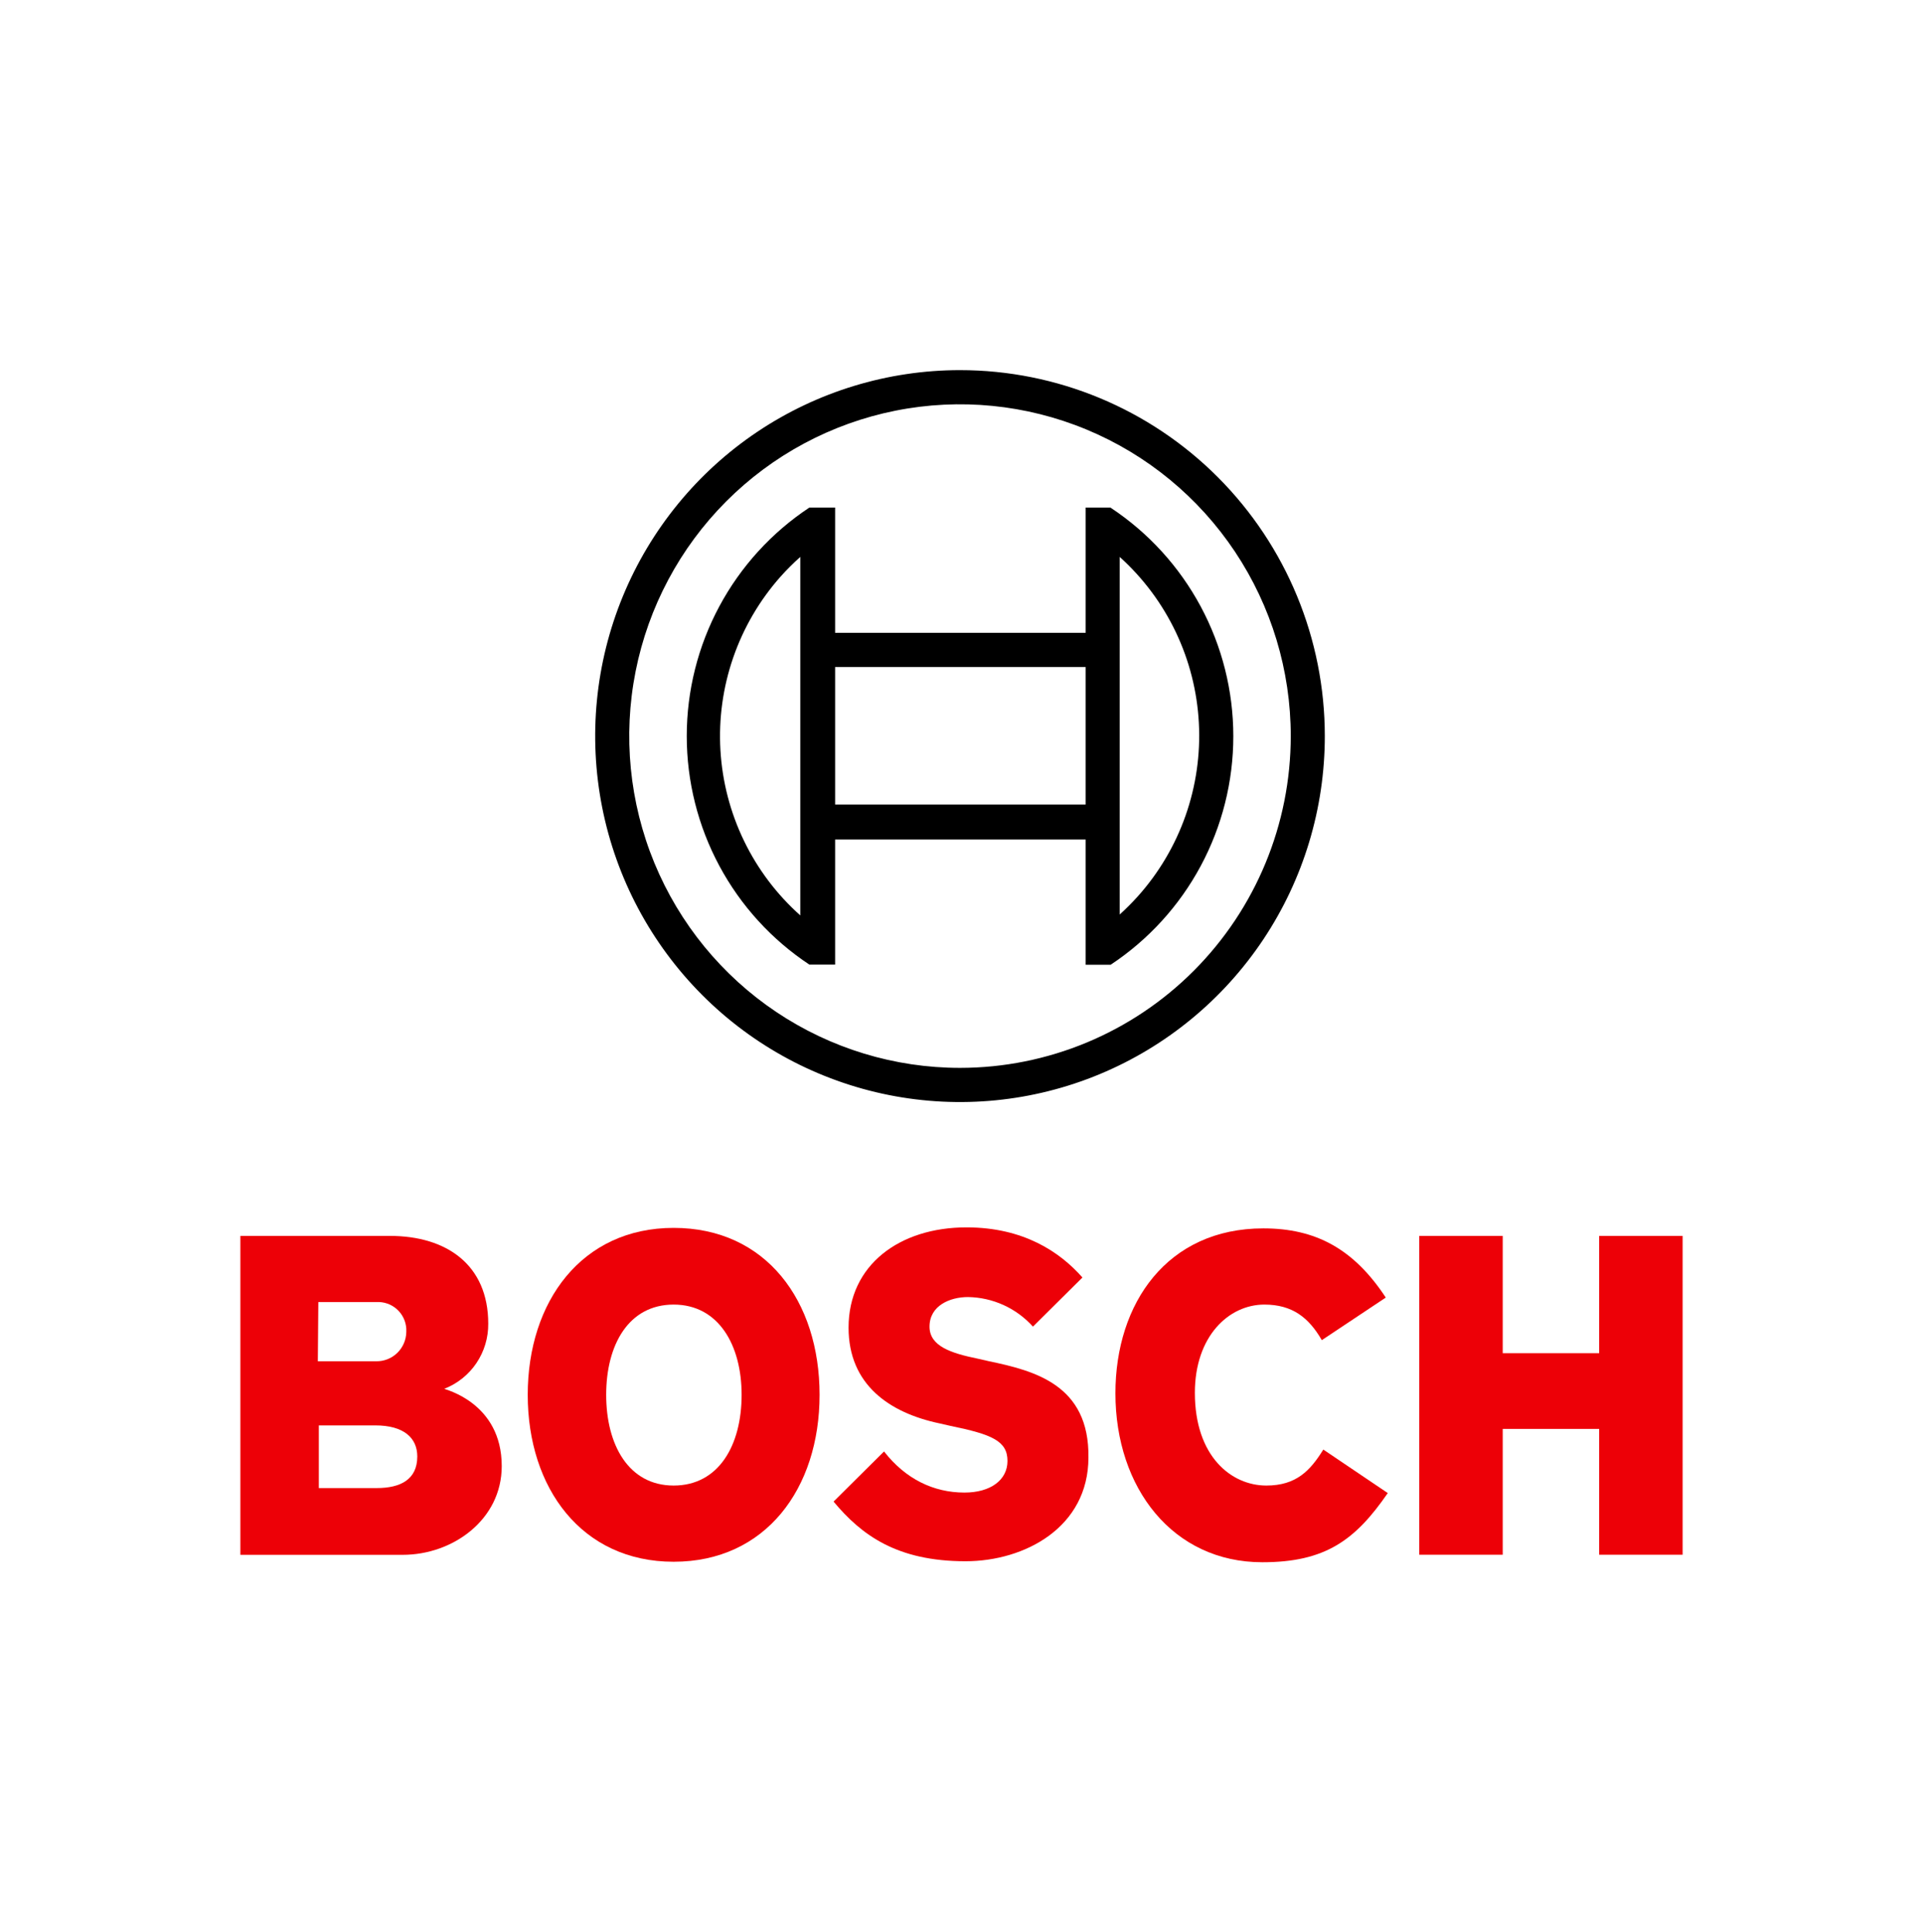
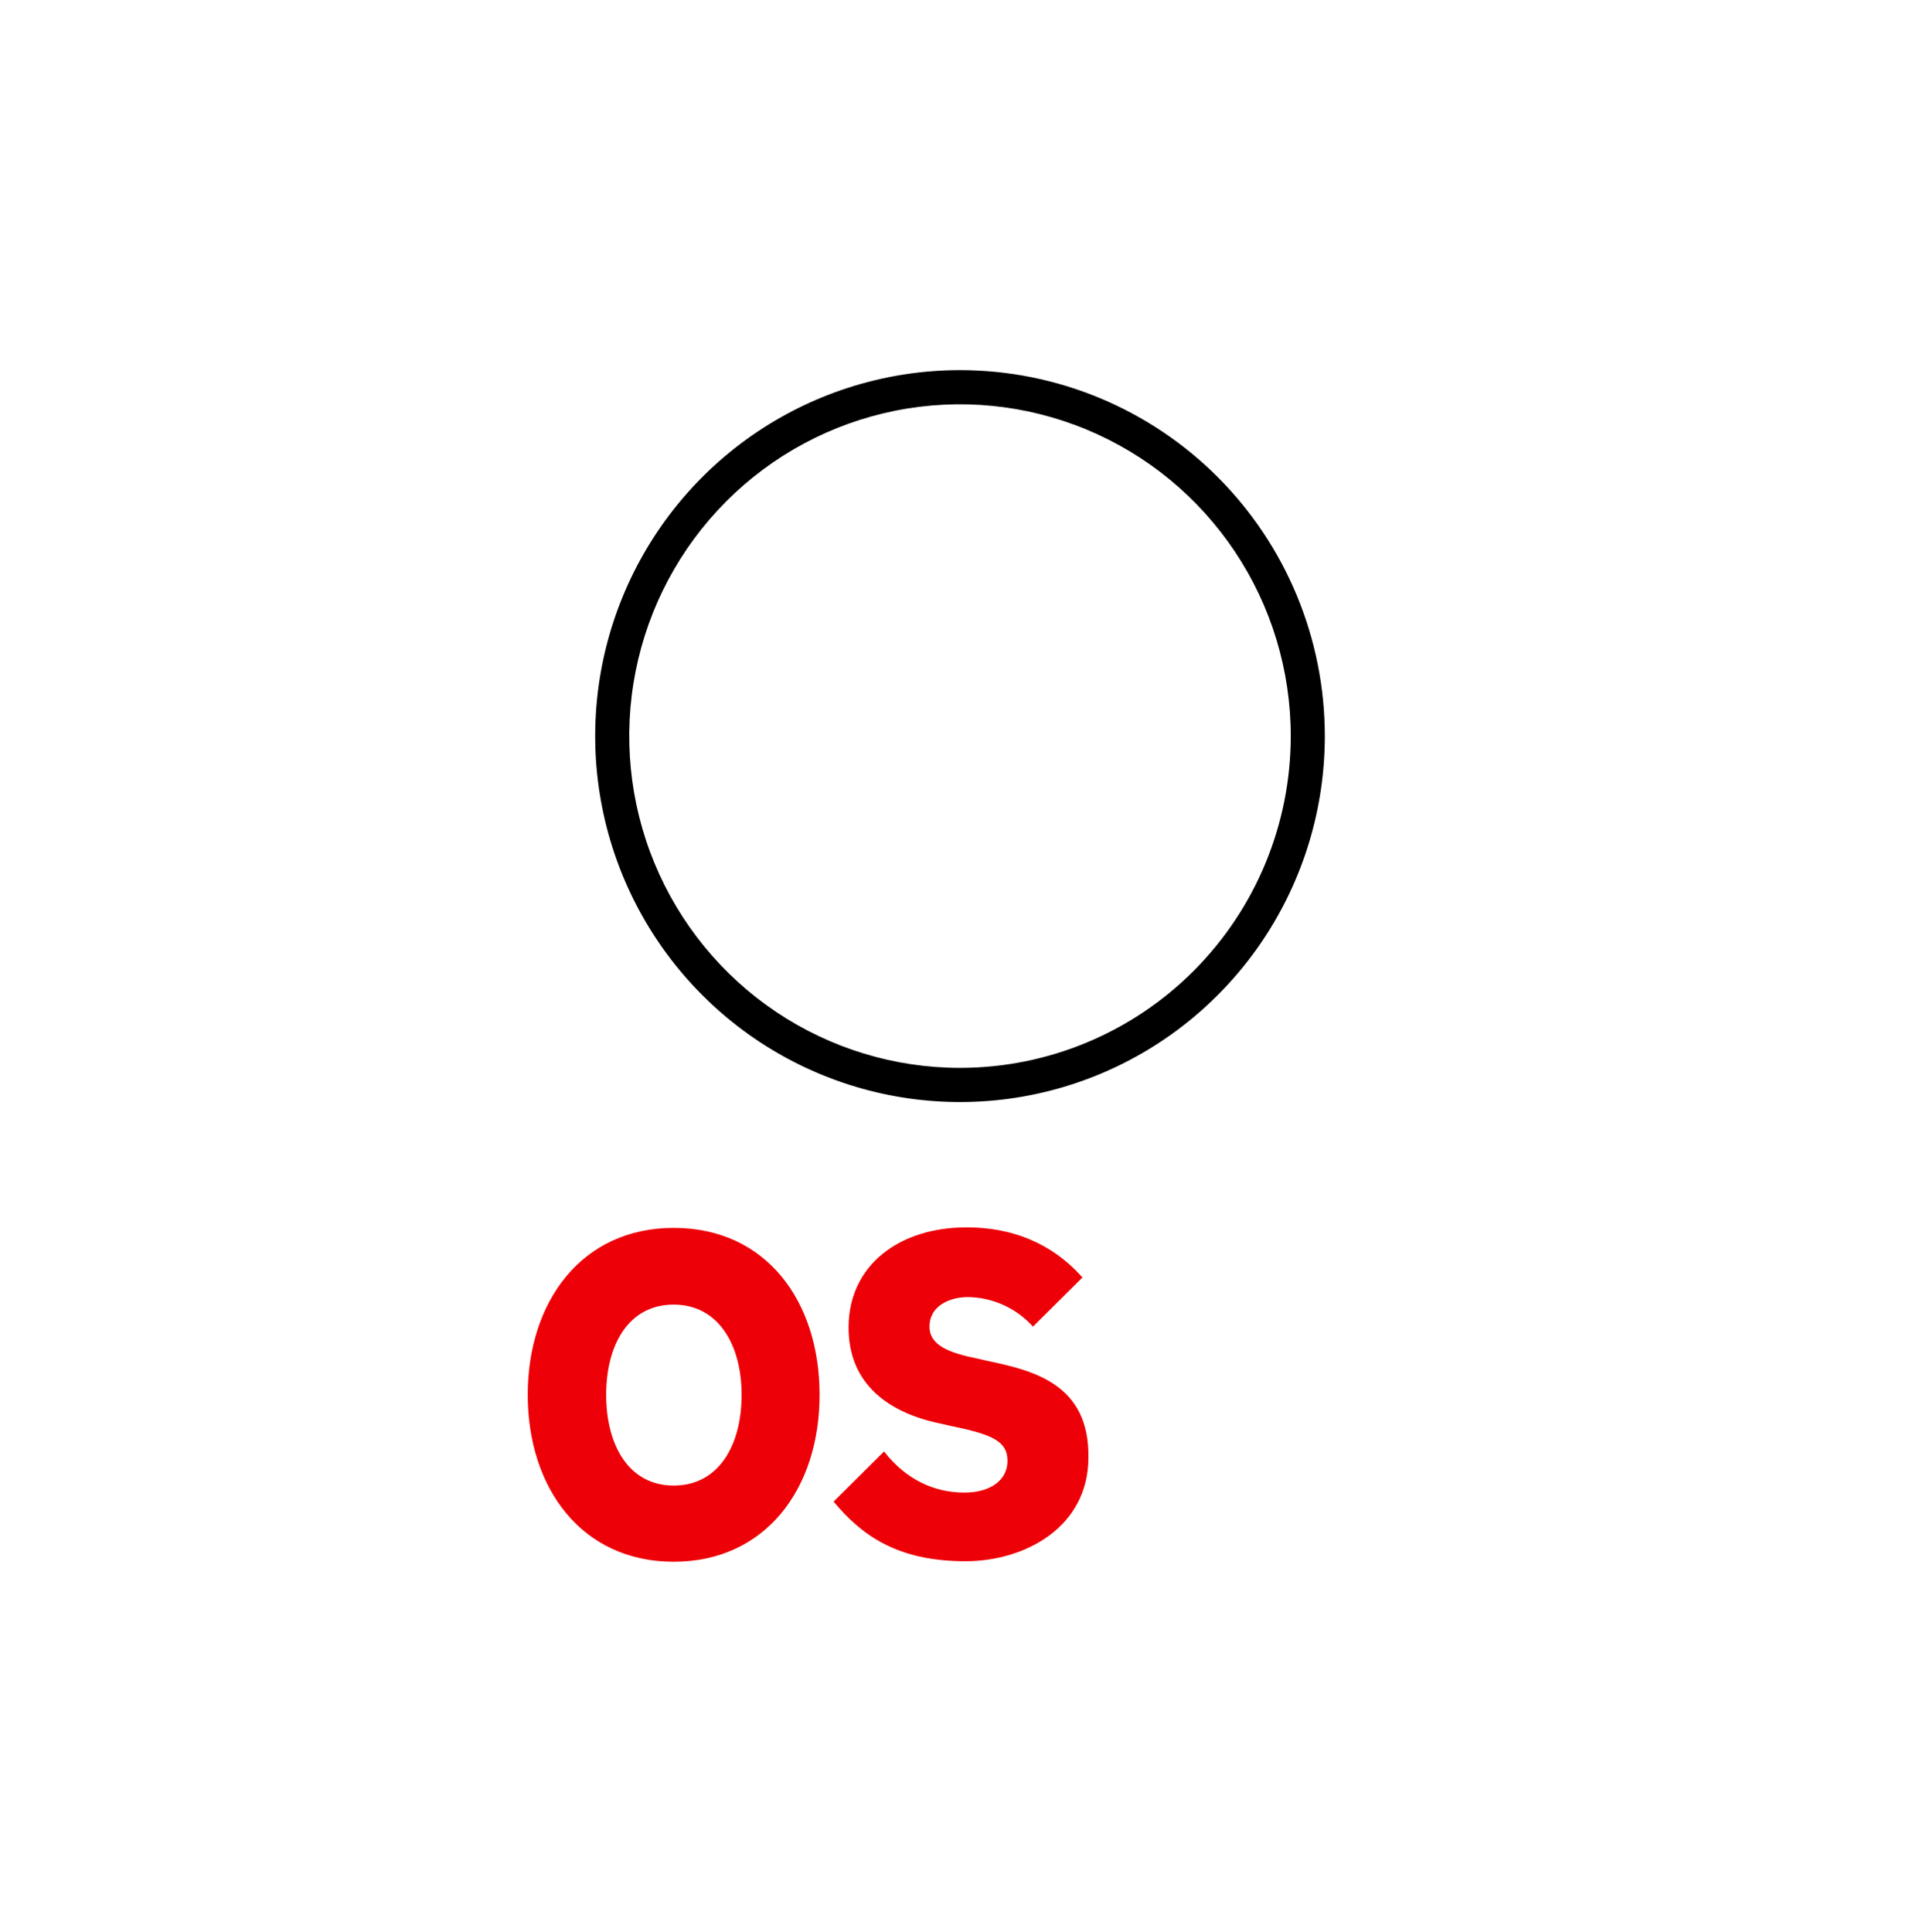
<svg xmlns="http://www.w3.org/2000/svg" width="200" height="201" viewBox="0 0 200 201" fill="none">
  <path d="M99.844 38.5C92.34 38.5 85.004 40.733 78.765 44.915C72.525 49.098 67.662 55.043 64.79 61.998C61.919 68.954 61.167 76.608 62.631 83.992C64.095 91.376 67.709 98.159 73.015 103.482C78.321 108.806 85.082 112.431 92.442 113.9C99.802 115.369 107.431 114.615 114.364 111.734C121.297 108.853 127.222 103.974 131.392 97.714C135.561 91.454 137.786 84.094 137.786 76.566C137.786 66.47 133.788 56.788 126.673 49.649C119.558 42.511 109.907 38.5 99.844 38.5ZM99.844 111.077C93.04 111.077 86.39 109.053 80.733 105.261C75.076 101.469 70.667 96.079 68.063 89.773C65.46 83.466 64.778 76.527 66.106 69.833C67.433 63.138 70.709 56.989 75.52 52.162C80.331 47.336 86.46 44.049 93.133 42.717C99.806 41.385 106.723 42.069 113.008 44.681C119.294 47.293 124.666 51.717 128.446 57.392C132.226 63.067 134.244 69.74 134.244 76.566C134.241 85.718 130.617 94.495 124.166 100.967C117.715 107.439 108.967 111.075 99.844 111.077Z" fill="black" />
-   <path d="M115.509 52.794H112.911V65.825H86.856V52.794H84.179C80.259 55.389 77.042 58.919 74.816 63.067C72.59 67.216 71.425 71.854 71.425 76.566C71.425 81.277 72.59 85.915 74.816 90.064C77.042 94.213 80.259 97.742 84.179 100.337H86.856V87.322H112.911V100.353H115.509C119.431 97.759 122.649 94.23 124.877 90.081C127.104 85.932 128.27 81.294 128.27 76.581C128.27 71.869 127.104 67.231 124.877 63.082C122.649 58.933 119.431 55.403 115.509 52.81V52.794ZM83.235 95.219C80.793 93.043 78.803 90.406 77.378 87.458C75.953 84.51 75.12 81.309 74.928 78.038C74.736 74.767 75.188 71.491 76.258 68.395C77.328 65.3 78.995 62.446 81.164 59.997C81.815 59.268 82.506 58.577 83.235 57.928V95.219ZM112.911 83.689H86.856V69.379H112.911V83.689ZM116.453 95.14V57.928C118.889 60.122 120.869 62.776 122.282 65.738C123.695 68.7 124.512 71.912 124.686 75.191C124.861 78.47 124.39 81.752 123.3 84.848C122.21 87.945 120.523 90.795 118.335 93.237C117.74 93.897 117.112 94.527 116.453 95.124V95.14Z" fill="black" />
-   <path fill-rule="evenodd" clip-rule="evenodd" d="M46.206 144.458C47.566 143.93 48.733 142.998 49.55 141.786C50.367 140.575 50.796 139.142 50.78 137.679C50.78 131.578 46.466 128.554 40.541 128.554H25V161.728H41.892C47.089 161.728 52.183 158.078 52.183 152.499C52.183 145.866 46.206 144.521 46.206 144.458ZM33.108 135.437H39.137C39.523 135.413 39.91 135.466 40.276 135.592C40.642 135.718 40.979 135.915 41.269 136.172C41.559 136.43 41.795 136.742 41.964 137.091C42.133 137.439 42.233 137.818 42.256 138.206C42.256 138.324 42.256 138.444 42.256 138.566C42.239 139.381 41.902 140.157 41.318 140.725C40.734 141.292 39.95 141.605 39.137 141.595H33.056L33.108 135.437ZM39.189 154.783H33.16V148.265H39.033C41.996 148.265 43.399 149.568 43.399 151.497C43.399 153.907 41.632 154.783 39.189 154.783Z" fill="#ED0007" />
  <path fill-rule="evenodd" clip-rule="evenodd" d="M70.062 127.72C60.499 127.72 54.886 135.385 54.886 145.084C54.886 154.783 60.499 162.448 70.062 162.448C79.626 162.448 85.239 154.835 85.239 145.084C85.239 135.333 79.678 127.72 70.062 127.72ZM70.062 154.522C65.385 154.522 63.046 150.298 63.046 145.084C63.046 139.869 65.385 135.698 70.062 135.698C74.74 135.698 77.131 139.921 77.131 145.084C77.131 150.35 74.74 154.522 70.062 154.522Z" fill="#ED0007" />
  <path fill-rule="evenodd" clip-rule="evenodd" d="M102.859 141.59L101.715 141.329C98.909 140.756 96.674 140.026 96.674 137.992C96.674 135.802 98.805 134.915 100.676 134.915C101.952 134.935 103.211 135.218 104.374 135.747C105.536 136.276 106.578 137.041 107.432 137.992L112.578 132.882C110.239 130.222 106.445 127.667 100.52 127.667C93.555 127.667 88.254 131.578 88.254 138.096C88.254 144.041 92.516 146.961 97.713 148.056L98.857 148.317C103.17 149.203 104.782 149.881 104.782 151.967C104.782 153.948 103.015 155.252 100.312 155.252C97.089 155.252 94.179 153.844 91.944 150.976L86.694 156.19C89.605 159.684 93.295 162.396 100.416 162.396C106.601 162.396 113.202 158.85 113.202 151.602C113.306 144.041 107.588 142.581 102.859 141.59Z" fill="#ED0007" />
-   <path fill-rule="evenodd" clip-rule="evenodd" d="M131.705 154.522C128.067 154.522 124.272 151.497 124.272 144.875C124.272 138.983 127.807 135.698 131.497 135.698C134.407 135.698 136.123 137.053 137.474 139.4L144.127 134.968C140.8 129.91 136.85 127.772 131.393 127.772C121.414 127.772 116.008 135.541 116.008 144.927C116.008 154.783 121.985 162.5 131.289 162.5C137.838 162.5 140.956 160.206 144.335 155.304L137.63 150.778C136.279 152.958 134.823 154.522 131.705 154.522Z" fill="#ED0007" />
-   <path fill-rule="evenodd" clip-rule="evenodd" d="M166.32 128.554V140.756H156.289V128.554H147.609V161.718H156.289V148.63H166.32V161.718H175V128.554H166.32Z" fill="#ED0007" />
</svg>